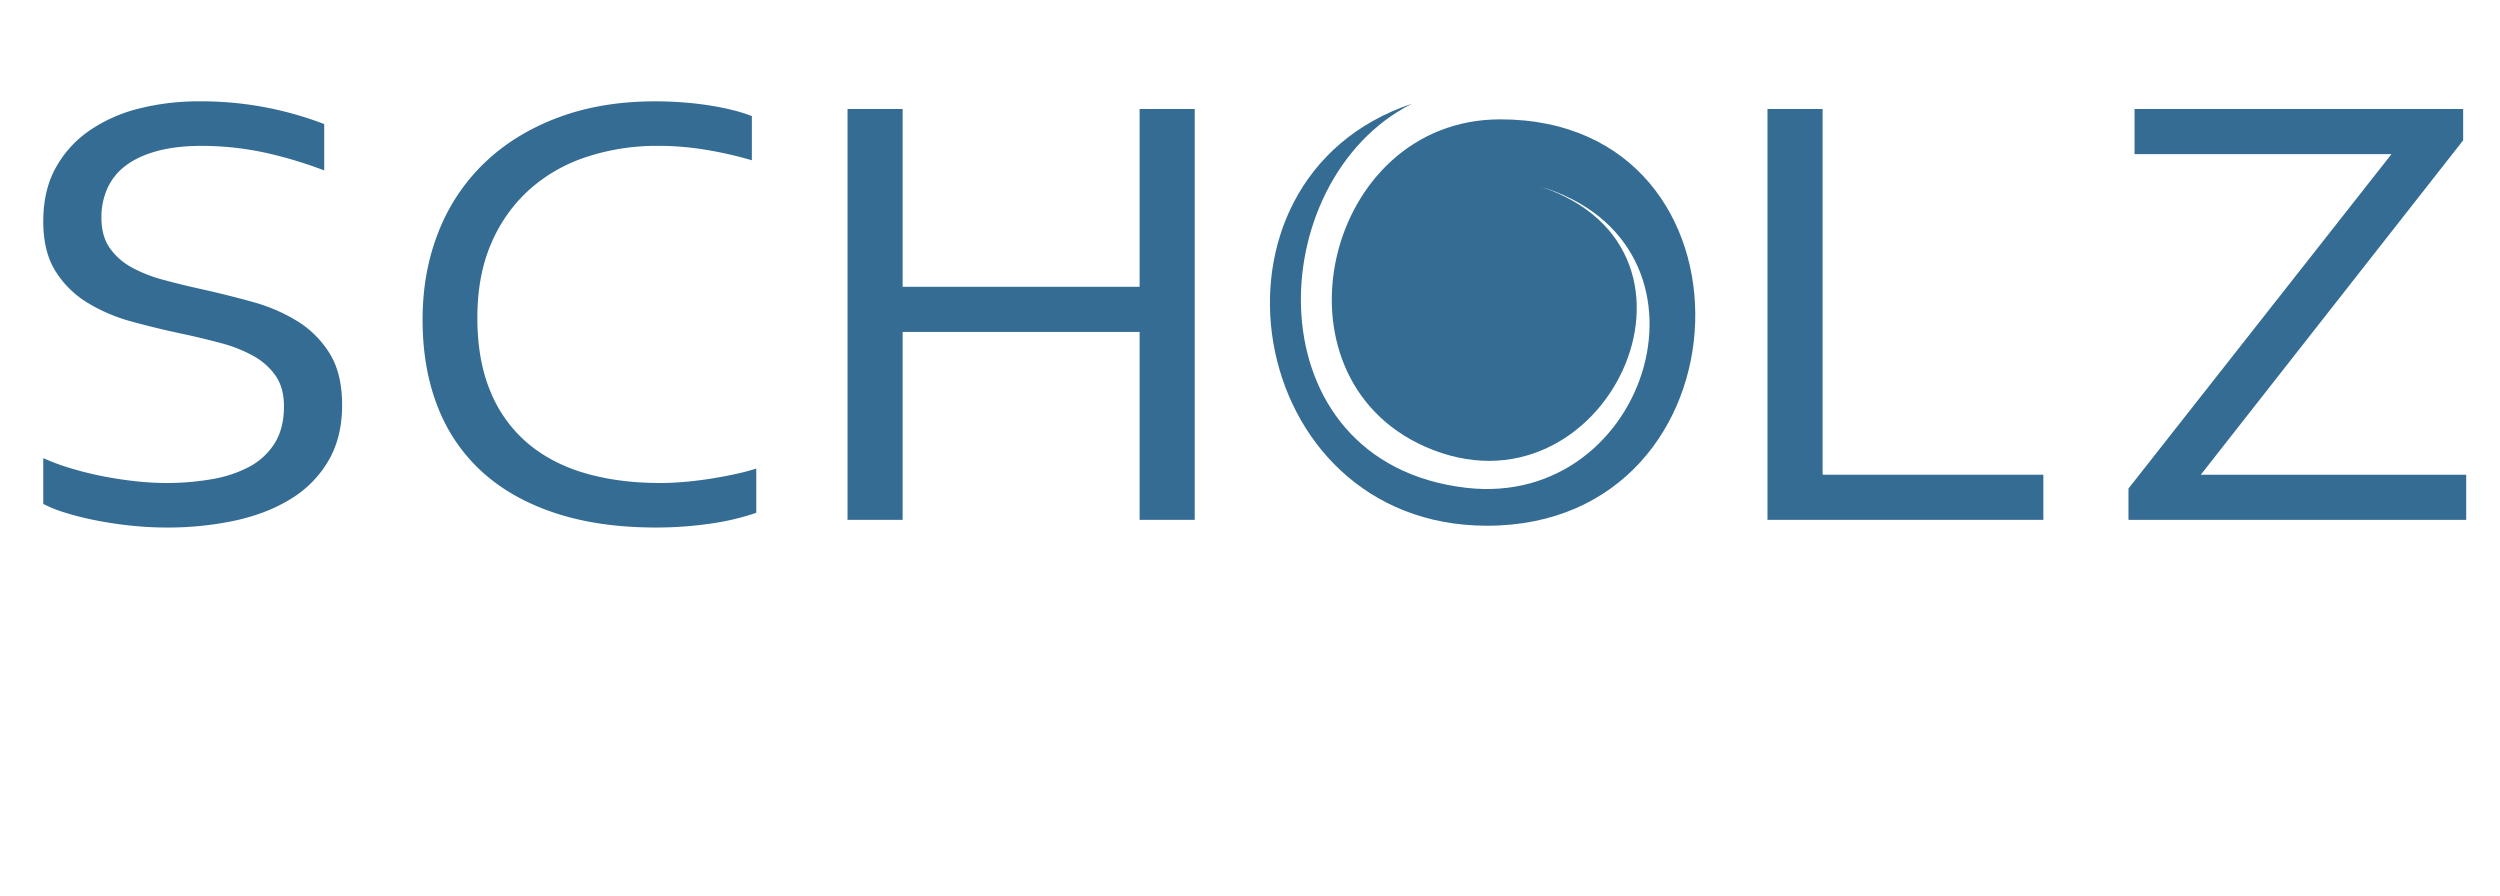
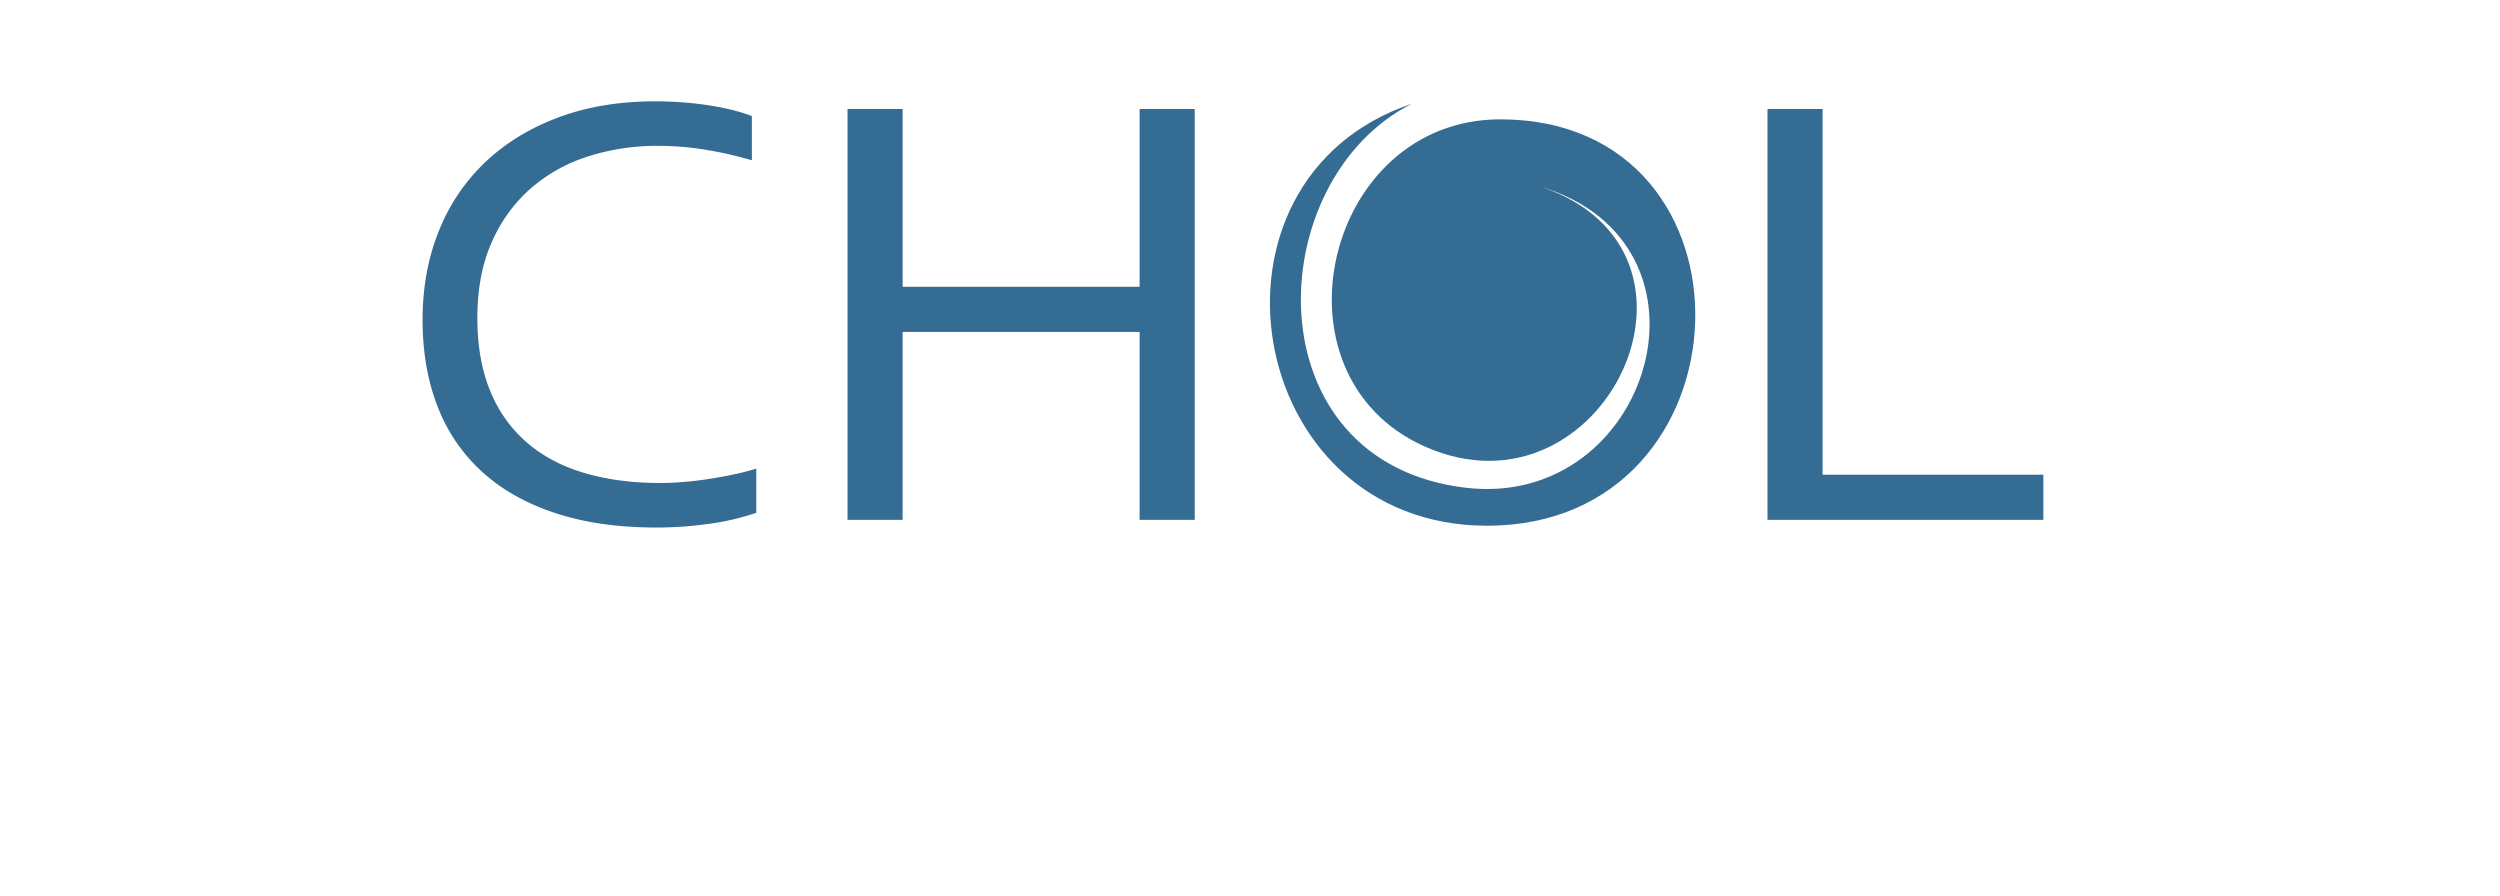
<svg xmlns="http://www.w3.org/2000/svg" id="Ebene_1" data-name="Ebene 1" viewBox="0 0 1700.789 609.344">
  <defs>
    <style>
      .cls-1 {
        fill: none;
      }

      .cls-2 {
        clip-path: url(#clip-path);
      }

      .cls-3 {
        fill: #346c93;
      }
    </style>
    <clipPath id="clip-path" transform="translate(0 48.583)">
      <rect class="cls-1" width="1700.789" height="560.762" />
    </clipPath>
  </defs>
  <title>logo_scholz_ctc_ohne_schriftzug</title>
  <g class="cls-2">
    <g>
-       <path class="cls-3" d="M69,99.523q0,12.328,5.5,20.367a43.172,43.172,0,0,0,14.795,13.265,94.49,94.49,0,0,0,21.559,8.564q12.268,3.344,25.572,6.267,17.885,3.97,35.2,8.773a116.736,116.736,0,0,1,30.848,13.265,67.348,67.348,0,0,1,21.9,22.039q8.371,13.581,8.373,34.885,0,21.728-9.067,37.5a74.023,74.023,0,0,1-25.069,25.9q-16,10.134-37.852,15.04a218.437,218.437,0,0,1-47.838,4.909,227.613,227.613,0,0,1-24.494-1.358q-12.538-1.361-23.919-3.655a195.772,195.772,0,0,1-20.584-5.223,82.107,82.107,0,0,1-14.49-5.849V263.087a150.908,150.908,0,0,0,18.629,6.894q10.35,3.133,21.389,5.327t22.31,3.447a191.856,191.856,0,0,0,21.159,1.253,181.374,181.374,0,0,0,30.7-2.507,85.29,85.29,0,0,0,25.644-8.355,45.525,45.525,0,0,0,17.479-15.98q6.437-10.13,6.44-25.381,0-12.533-5.635-20.68a44.676,44.676,0,0,0-15.065-13.474,94.467,94.467,0,0,0-21.734-8.669q-12.307-3.339-25.875-6.267-17.939-3.76-35.074-8.46a115.515,115.515,0,0,1-30.589-13.056A66.021,66.021,0,0,1,37.6,135.662q-8.167-13.16-8.165-33.632,0-21.308,8.578-36.661A74.323,74.323,0,0,1,61.246,39.988,104.2,104.2,0,0,1,94.987,25.157a166.347,166.347,0,0,1,40.709-4.8,232.691,232.691,0,0,1,45.883,4.282,235.872,235.872,0,0,1,38.984,11.176V67.354a287.049,287.049,0,0,0-39.444-11.907,206.26,206.26,0,0,0-43.583-4.8q-17.481,0-30.359,3.447T85.787,63.907A39.734,39.734,0,0,0,73.138,79.365,48.063,48.063,0,0,0,69,99.523Z" transform="translate(0 48.583)" />
      <path class="cls-3" d="M447.7,50.642a153.312,153.312,0,0,0-48.316,7.416,109.418,109.418,0,0,0-39,22.143,103.932,103.932,0,0,0-26.083,36.556q-9.546,21.831-9.544,50.866,0,28.827,8.848,50.03a91.558,91.558,0,0,0,25.145,35.094q16.295,13.895,39.228,20.576t51.1,6.685q7.682,0,16.3-.731t17.343-2.089q8.732-1.356,17-3.134t14.784-3.864v30.081a166.958,166.958,0,0,1-31.509,7.416,255.44,255.44,0,0,1-36.8,2.611q-38.413,0-68.078-9.714T328.314,272.7a116.483,116.483,0,0,1-30.474-44.39q-10.35-26.213-10.35-59.431,0-32.587,10.925-59.953a131.374,131.374,0,0,1,31.509-47q20.581-19.633,49.908-30.6t65.893-10.967q9.66,0,19.089.731t18.054,2.089q8.625,1.362,15.985,3.238A107.436,107.436,0,0,1,511.5,30.379V60.46a258.565,258.565,0,0,0-30.506-7A197.706,197.706,0,0,0,447.7,50.642Z" transform="translate(0 48.583)" />
      <path class="cls-3" d="M614.08,146.524H775.3V25.575h37.489v279.5H775.3V177.232H614.08V305.075H576.591V25.575H614.08v120.95Z" transform="translate(0 48.583)" />
    </g>
-     <path class="cls-3" d="M1239.942,25.575V274.368h150.185v30.708H1202.453V25.575h37.489Z" transform="translate(0 48.583)" />
+     <path class="cls-3" d="M1239.942,25.575V274.368h150.185v30.708H1202.453V25.575Z" transform="translate(0 48.583)" />
  </g>
  <g class="cls-2">
-     <path class="cls-3" d="M1675.72,25.575V46.882L1497.246,274.368H1677.79v30.708H1448.027V283.768L1626.962,56.282H1452.167V25.575H1675.72Z" transform="translate(0 48.583)" />
    <path class="cls-3" d="M1020.645,32.61c-119.6,0-160.046,174.59-51.008,222.727,121.726,53.738,210.392-133.407,78.147-177.047,129.869,39.066,74.912,219.641-50.421,204.975-146.413-17.134-140-209.334-36.795-261.289-153.564,51.494-114.855,287.1,51.077,287.1,182.8,0,191.8-276.465,9-276.465" transform="translate(0 48.583)" />
  </g>
</svg>